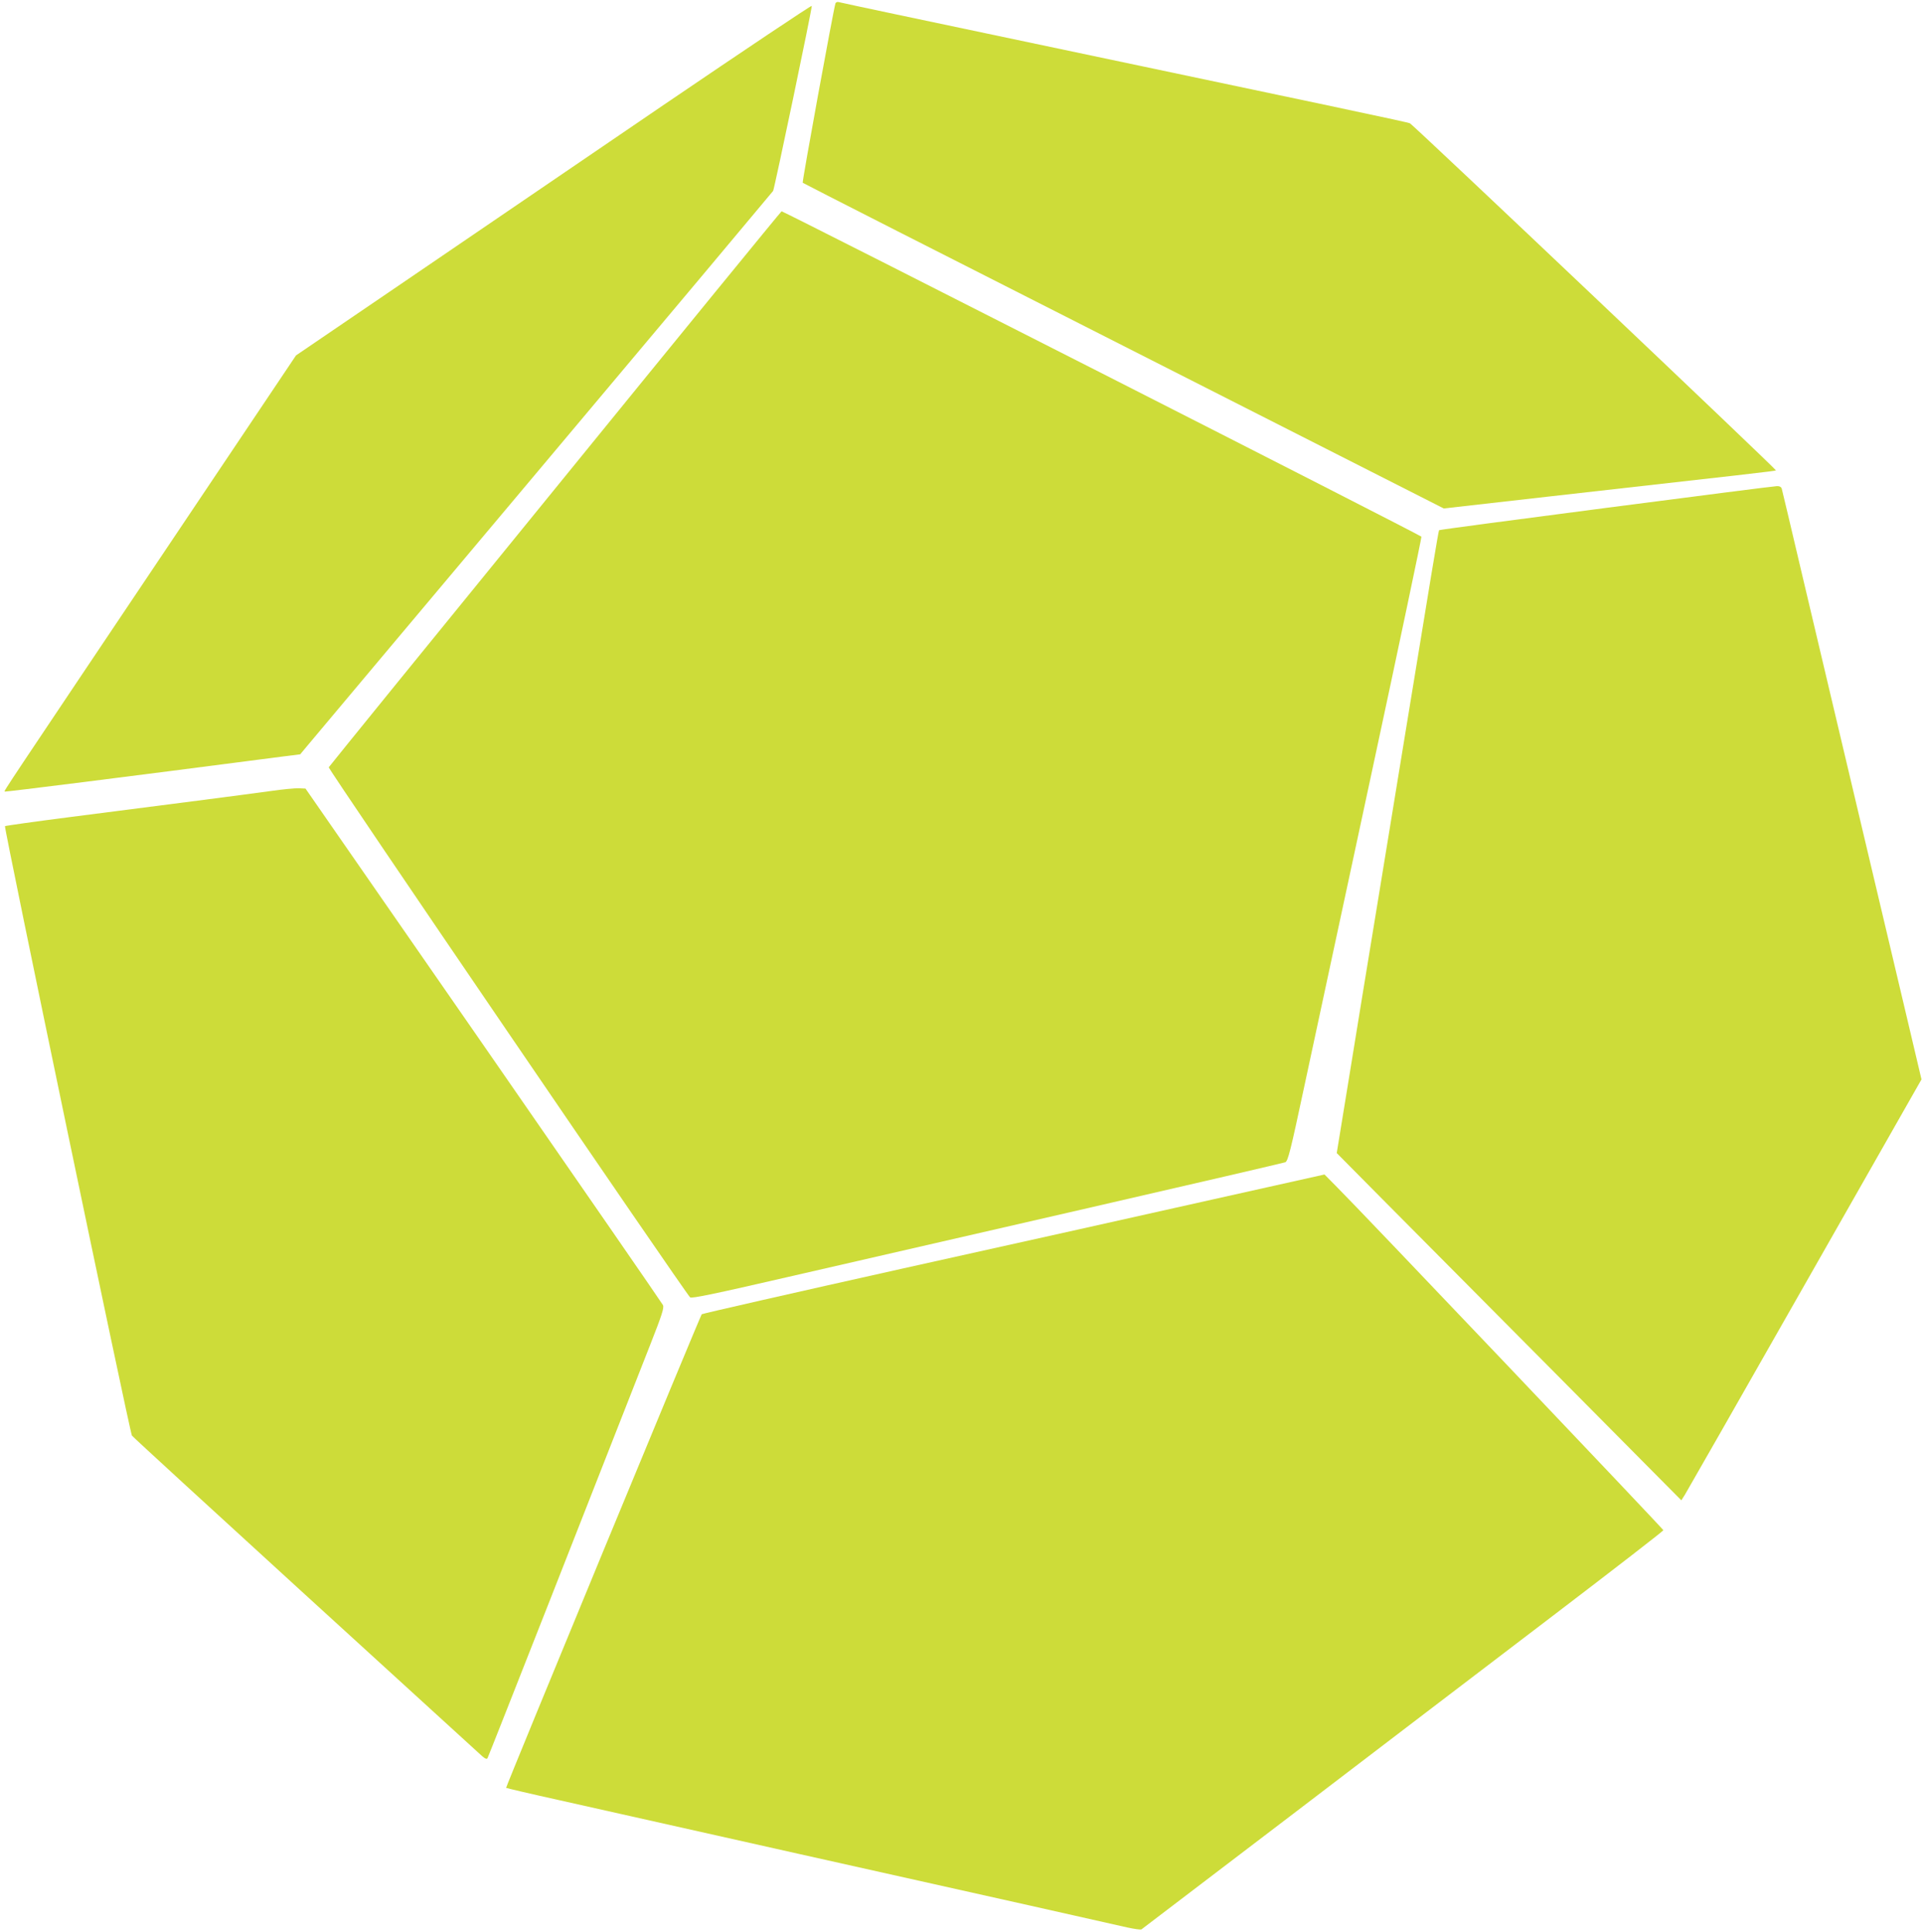
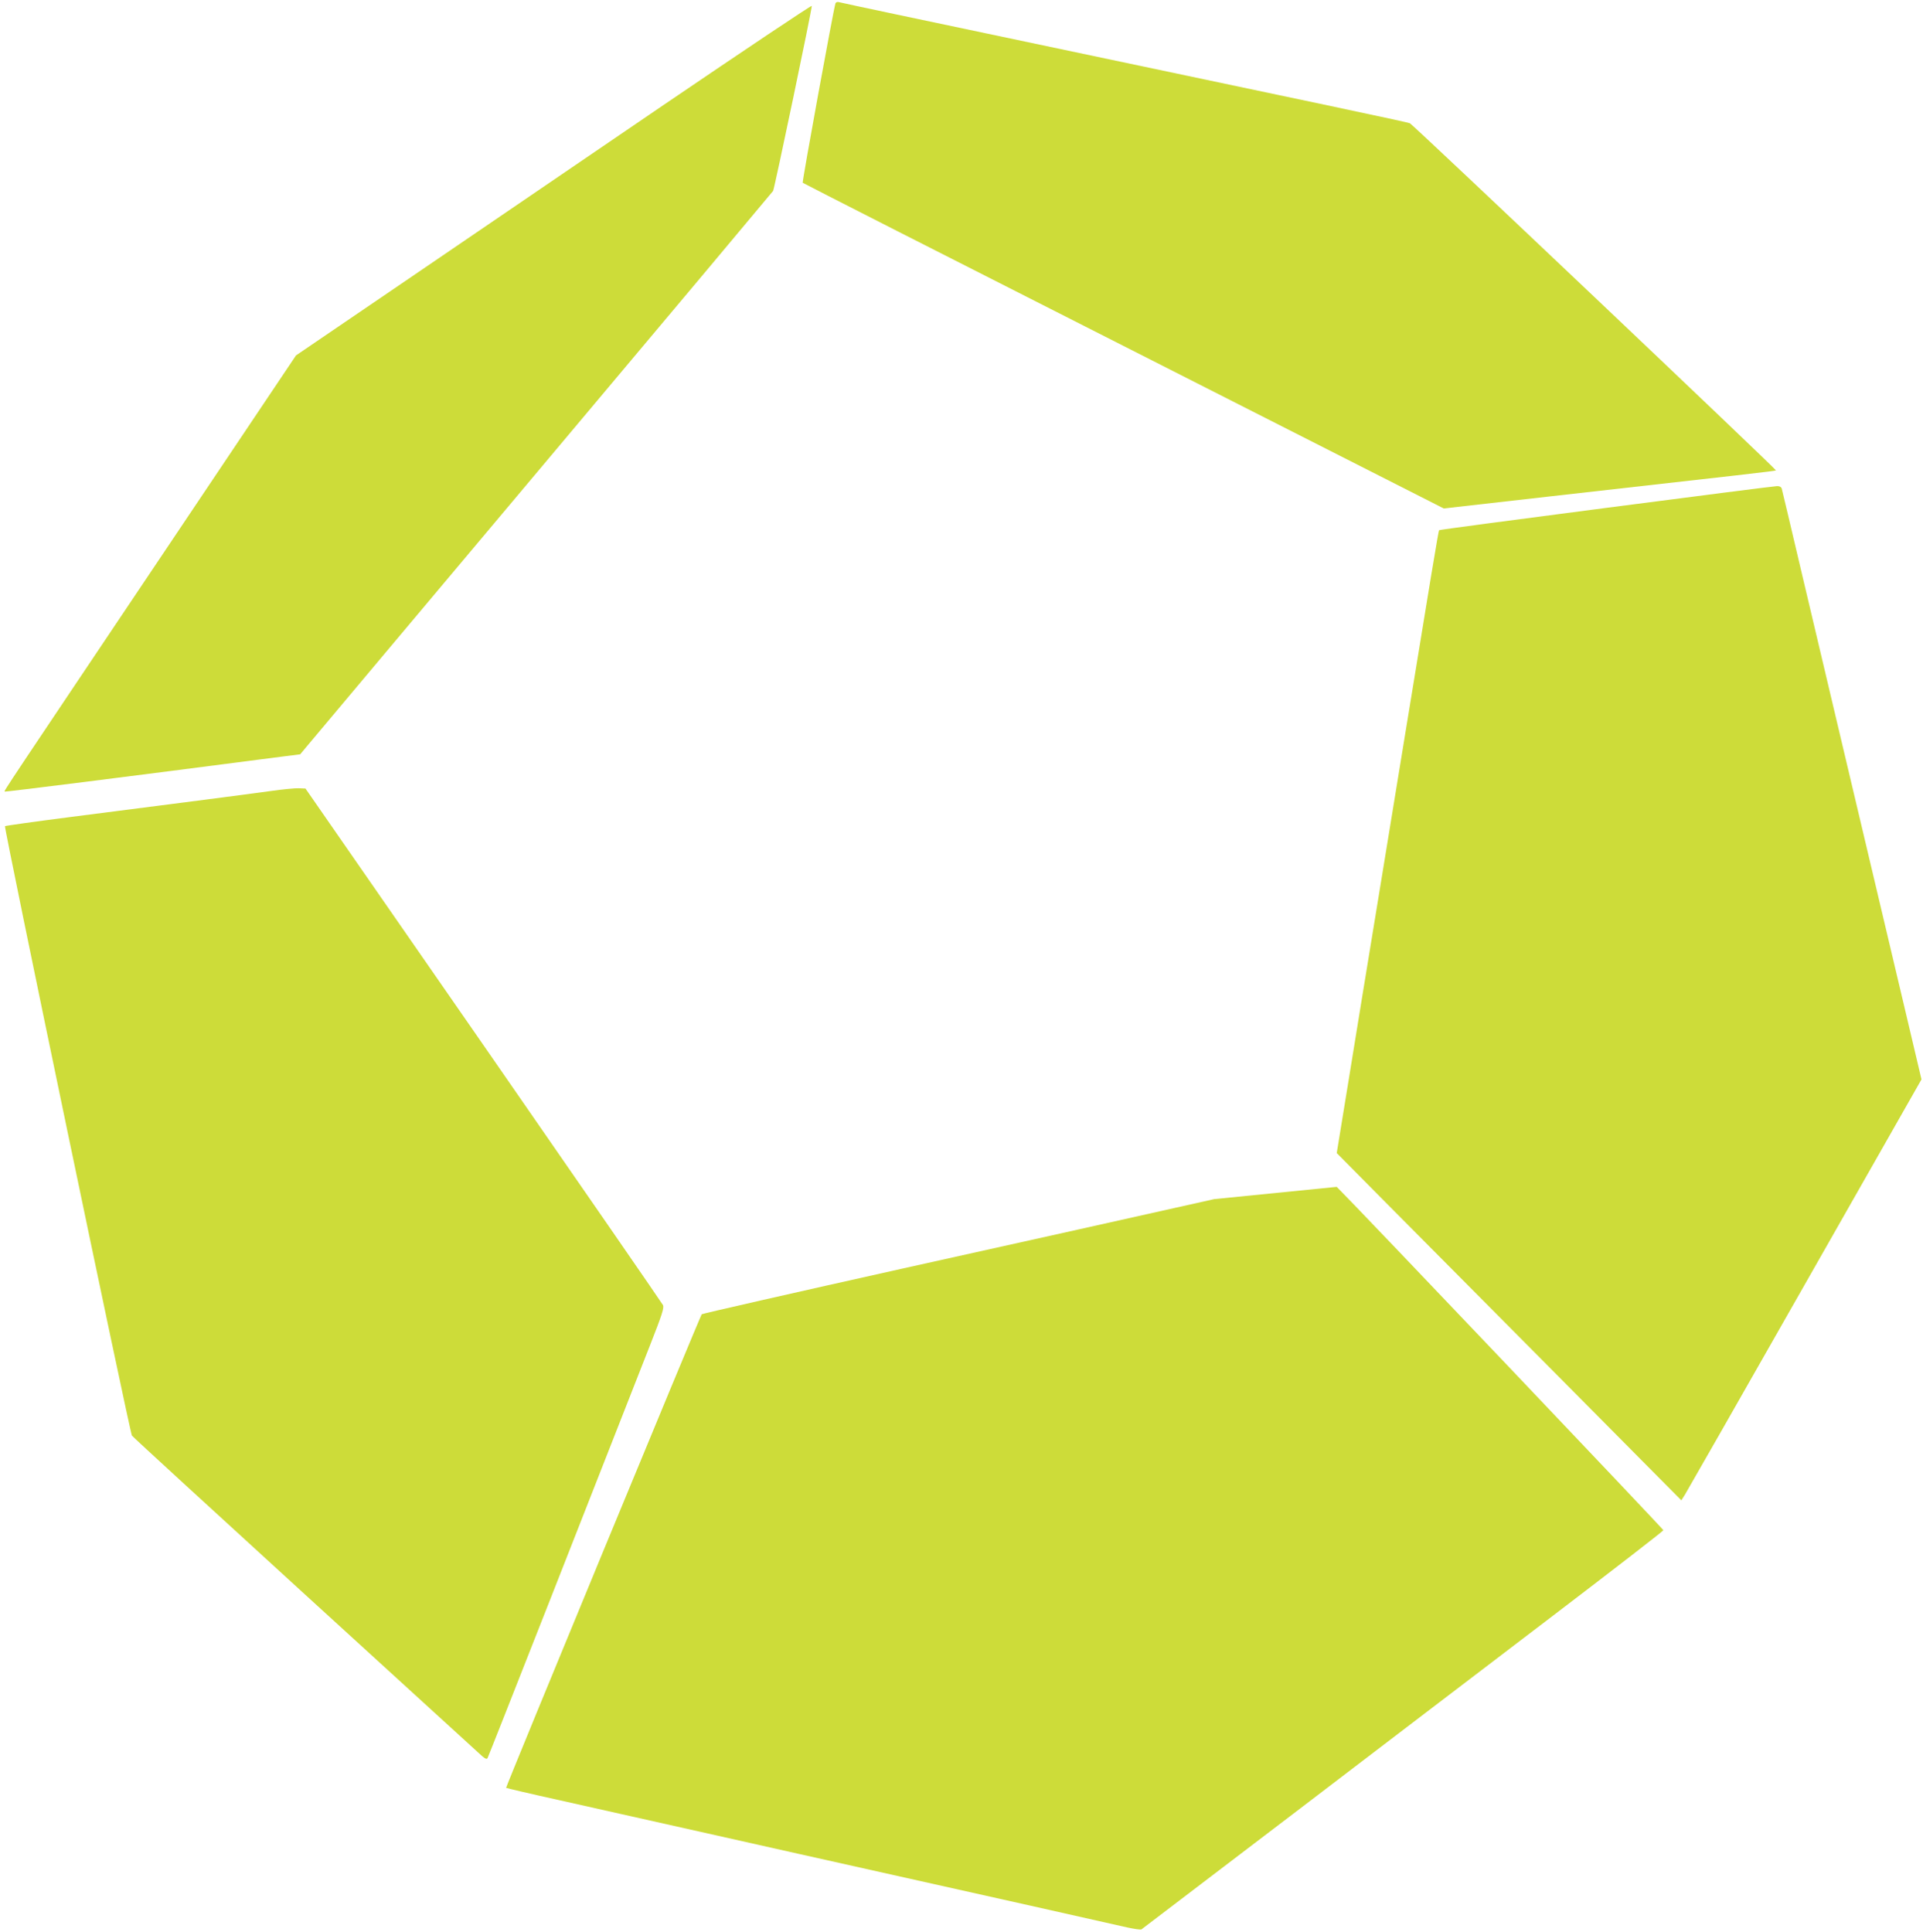
<svg xmlns="http://www.w3.org/2000/svg" version="1.0" width="1274pt" height="1280pt" viewBox="0 0 1274 1280" preserveAspectRatio="xMidYMid meet">
  <g transform="translate(0,1280) scale(0.1,-0.1)" fill="#cddc39" stroke="none">
    <path d="M5535 12778 c-13 -39 -222 -1184 -217 -1189 4 -4 961 -491 2127 -1082 l2120 -1076 705 80 c1280 144 1492 168 1496 172 6 5 -2403 2290 -2425 2300 -17 8 -368 82 -3406 722 -198 42 -368 78 -378 81 -9 3 -19 -1 -22 -8z" />
    <path d="M4394 12103 c-539 -367 -1307 -891 -1706 -1163 l-727 -495 -798 -1190 c-1144 -1706 -1137 -1694 -1132 -1700 4 -3 794 96 1831 231 l127 16 39 47 c21 25 724 863 1563 1861 839 998 1528 1820 1531 1825 9 16 260 1215 256 1226 -2 5 -444 -291 -984 -658z" />
-     <path d="M3679 9564 c-822 -1009 -1497 -1841 -1501 -1848 -6 -10 2359 -3479 2394 -3512 10 -9 159 22 653 136 352 81 1232 283 1955 449 723 166 1324 306 1335 310 18 8 34 71 127 507 59 275 258 1203 443 2063 185 861 334 1570 332 1575 -4 10 -4224 2156 -4239 2156 -3 0 -678 -826 -1499 -1836z" />
    <path d="M10642 9435 c-607 -79 -1106 -145 -1108 -148 -4 -3 -60 -343 -224 -1347 -22 -135 -99 -603 -170 -1040 -72 -437 -165 -1008 -207 -1268 l-77 -472 305 -308 c168 -169 681 -686 1142 -1150 l836 -843 24 38 c13 21 371 648 795 1394 l772 1357 -114 483 c-63 266 -183 772 -266 1124 -83 352 -182 771 -220 930 -38 160 -126 531 -195 825 -69 294 -128 543 -131 553 -4 11 -15 17 -32 16 -15 0 -523 -65 -1130 -144z" />
    <path d="M1795 7559 c-156 -22 -693 -91 -1333 -173 -233 -30 -426 -57 -429 -60 -8 -8 827 -4017 841 -4038 6 -9 513 -474 1126 -1034 613 -559 1139 -1040 1169 -1067 41 -39 55 -47 61 -36 7 12 714 1810 1077 2737 79 201 94 247 85 265 -6 12 -541 787 -1189 1722 l-1179 1700 -44 2 c-25 1 -108 -7 -185 -18z" />
-     <path d="M8045 4855 c-401 -90 -1328 -297 -2060 -459 -731 -163 -1332 -300 -1336 -304 -10 -11 -1300 -3134 -1296 -3138 2 -2 163 -40 358 -83 621 -140 2534 -568 3113 -697 308 -69 597 -134 644 -145 46 -10 88 -16 94 -13 6 4 459 349 1007 767 548 418 1323 1010 1724 1315 400 305 727 558 727 563 0 7 -2015 2127 -2164 2275 l-81 82 -730 -163z" />
+     <path d="M8045 4855 c-401 -90 -1328 -297 -2060 -459 -731 -163 -1332 -300 -1336 -304 -10 -11 -1300 -3134 -1296 -3138 2 -2 163 -40 358 -83 621 -140 2534 -568 3113 -697 308 -69 597 -134 644 -145 46 -10 88 -16 94 -13 6 4 459 349 1007 767 548 418 1323 1010 1724 1315 400 305 727 558 727 563 0 7 -2015 2127 -2164 2275 z" />
  </g>
</svg>